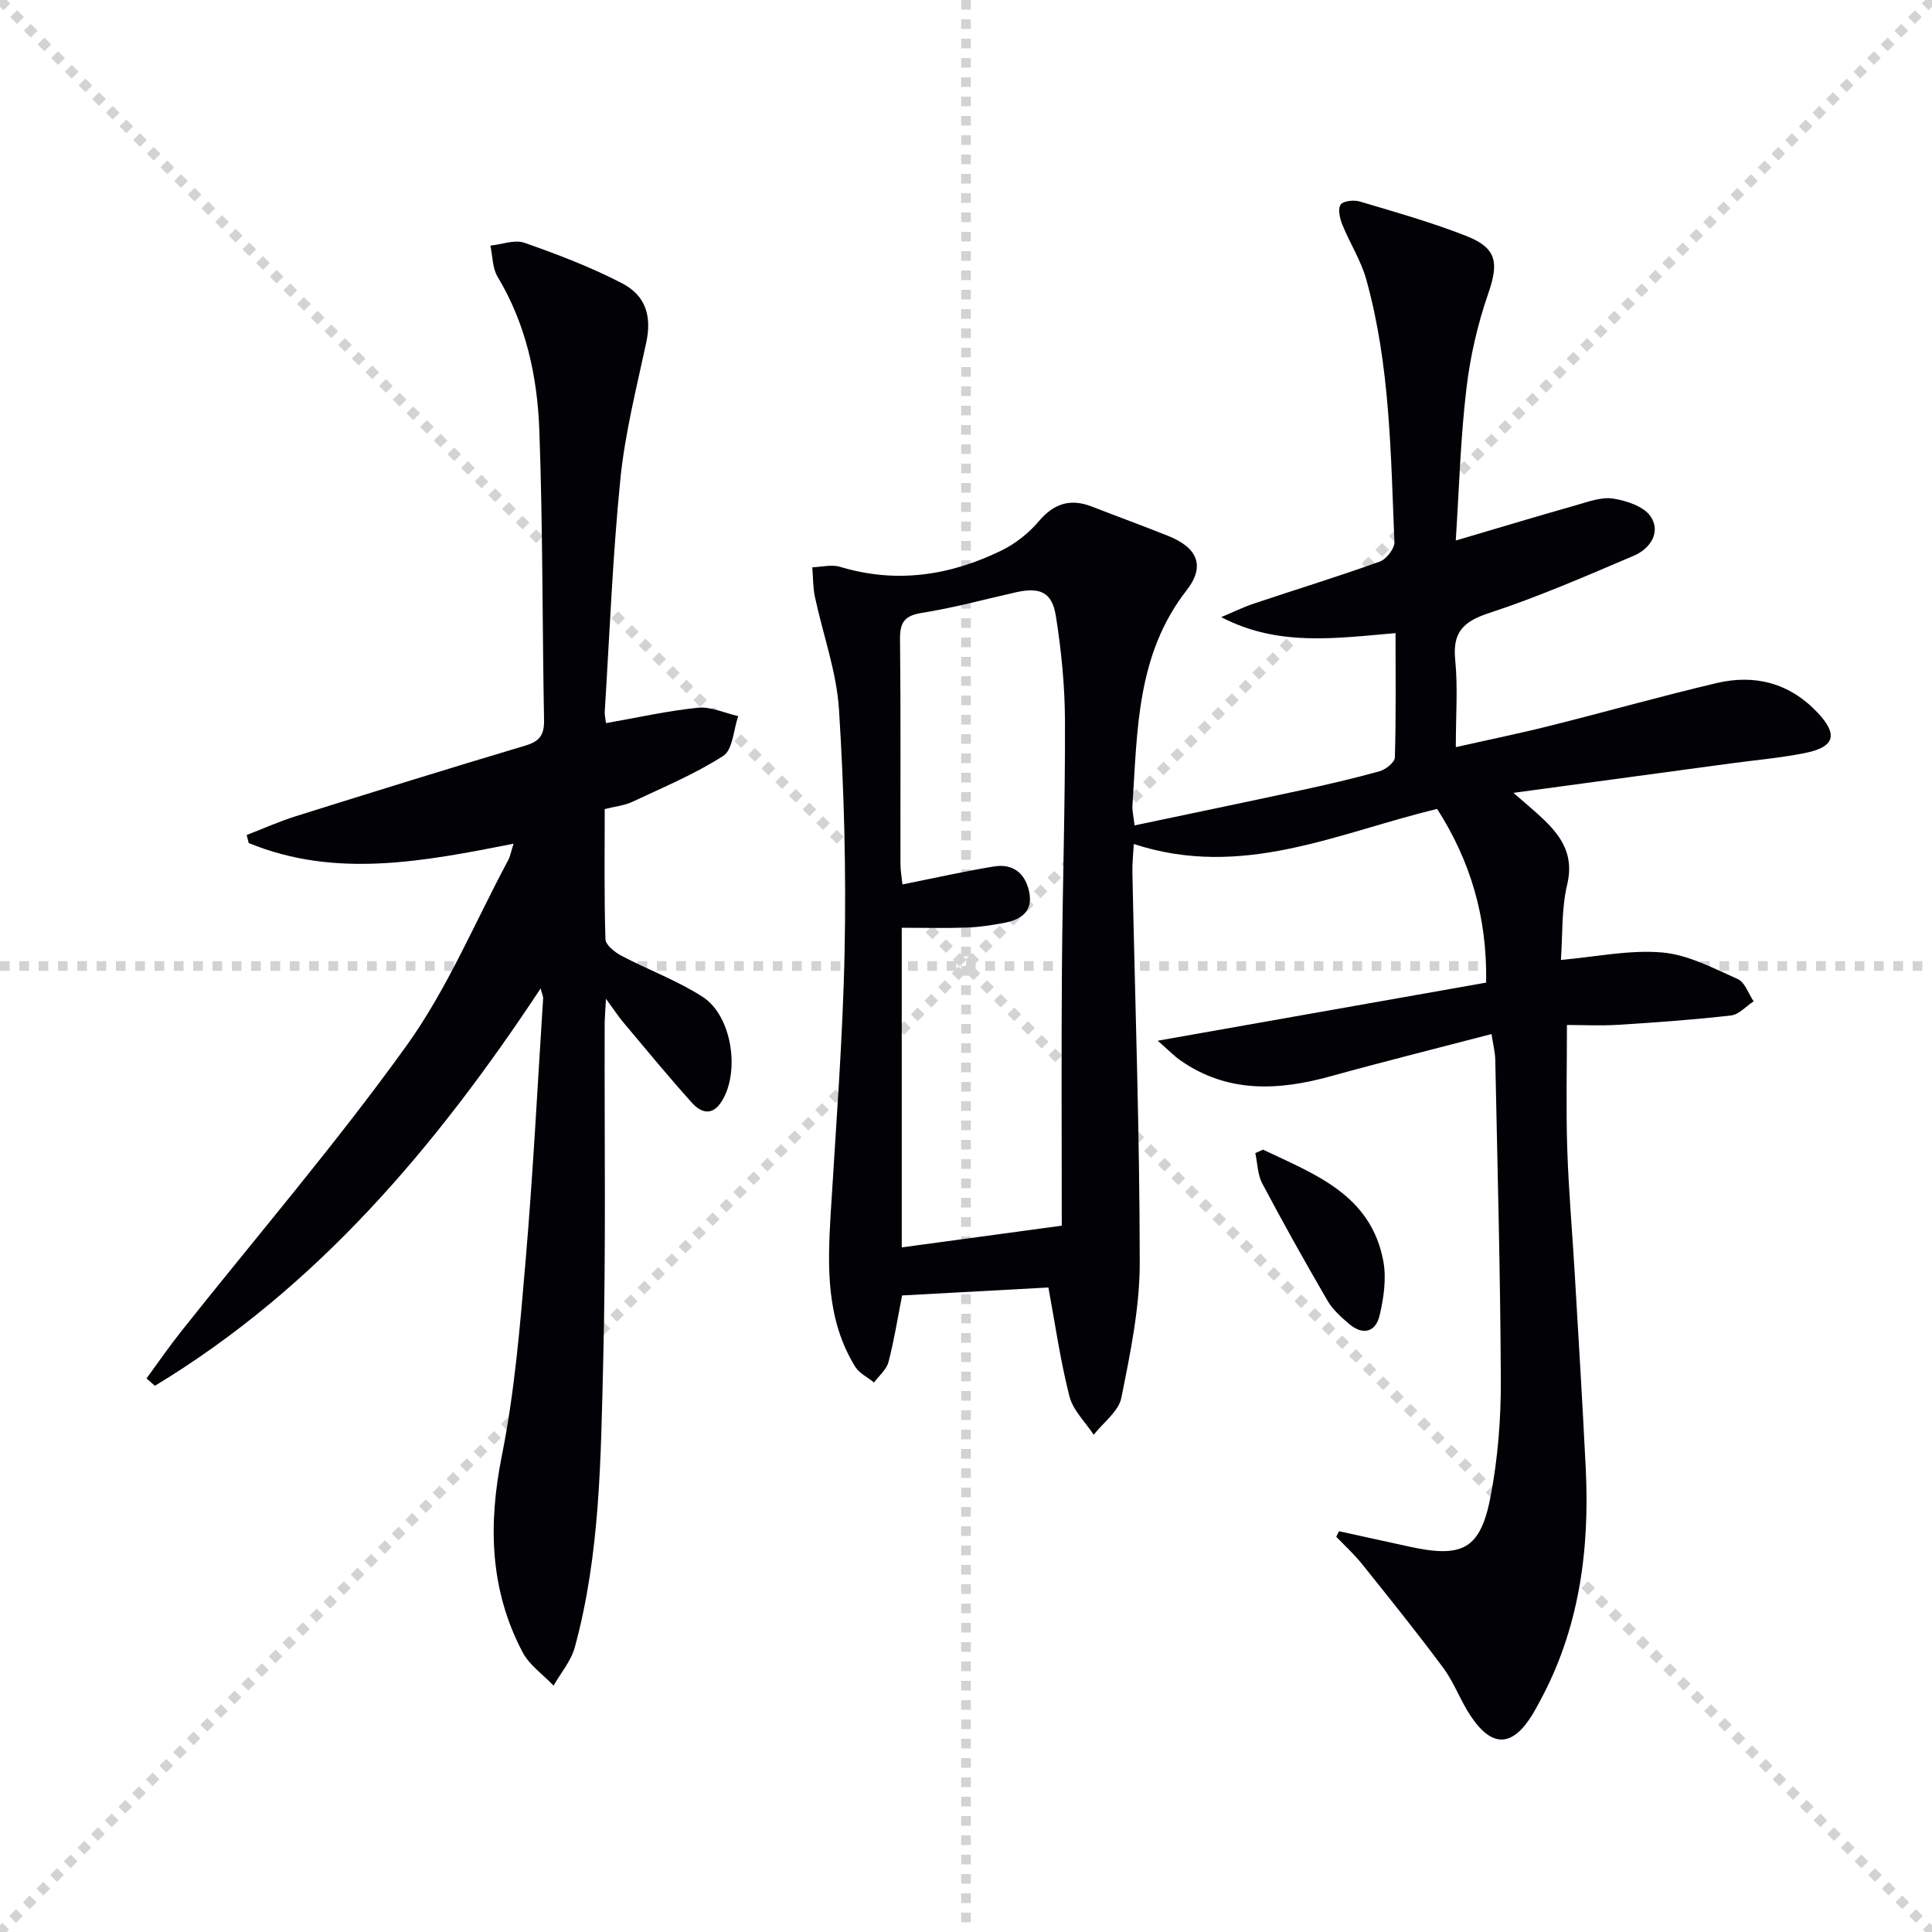
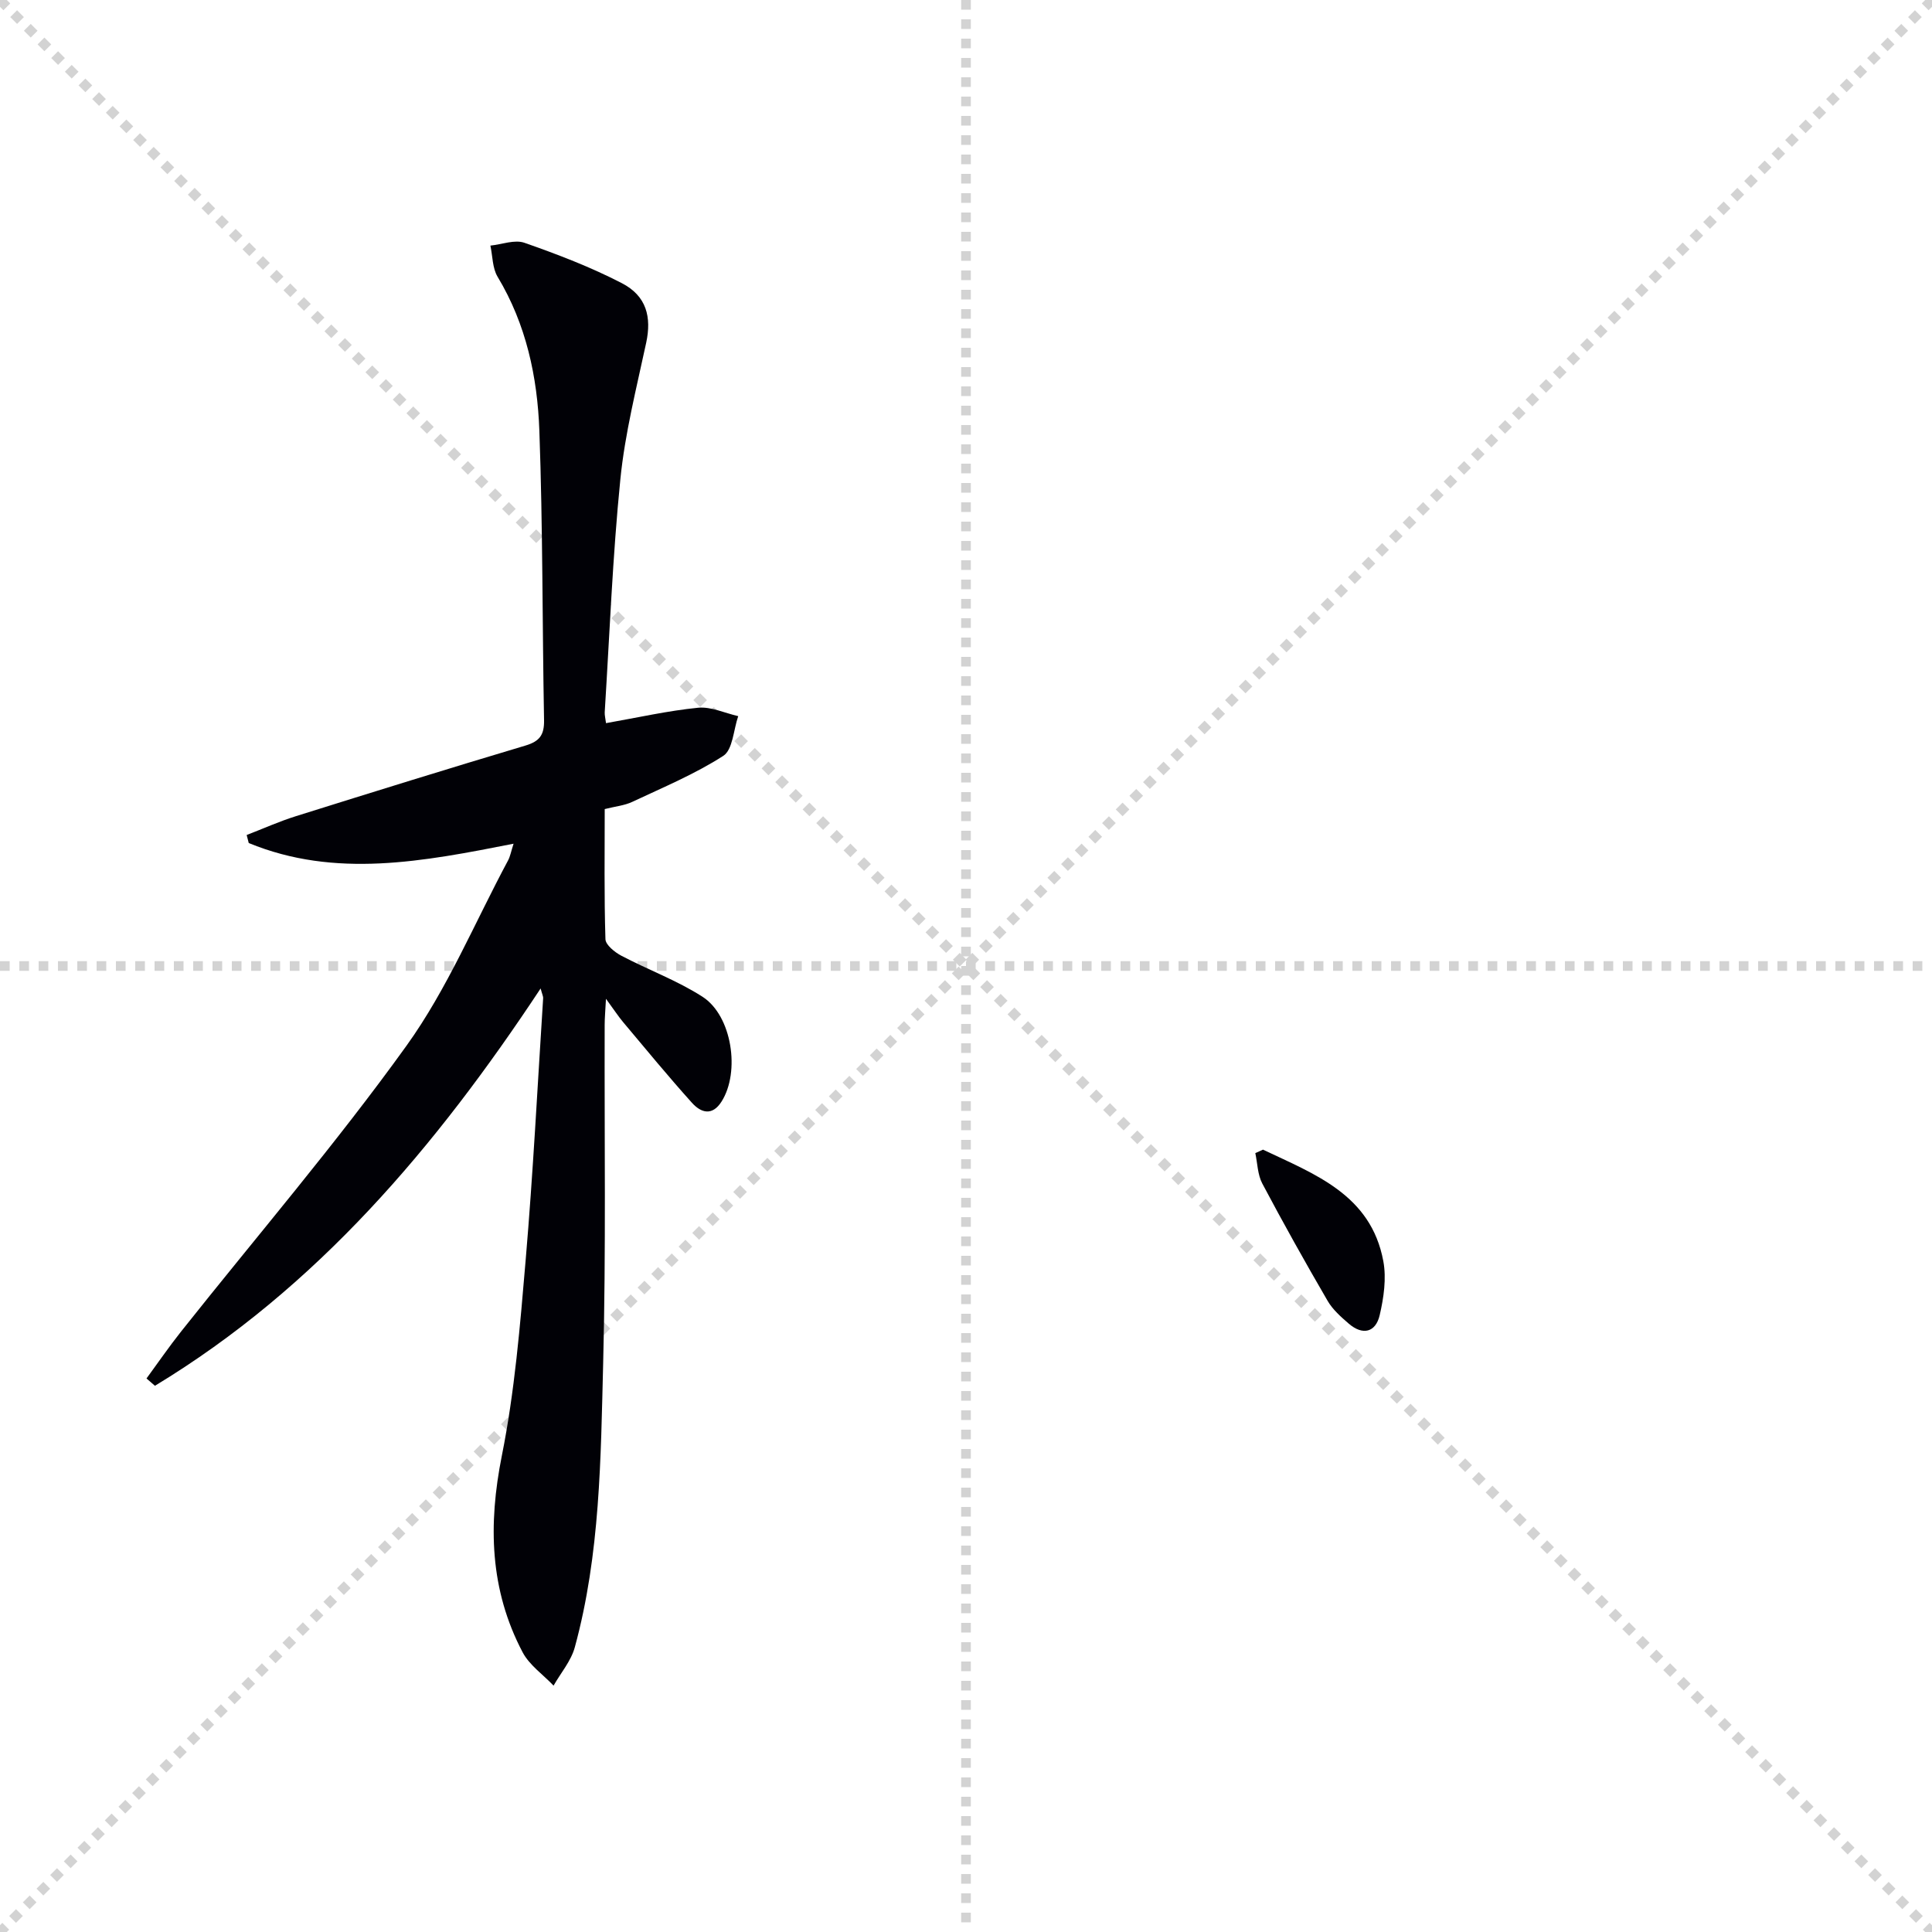
<svg xmlns="http://www.w3.org/2000/svg" enable-background="new 0 0 400 400" viewBox="0 0 400 400">
  <g stroke="lightgray" stroke-dasharray="1,1" stroke-width="1" transform="scale(2, 2)">
    <line x1="0" y1="0" x2="200" y2="200" />
    <line x1="200" y1="0" x2="0" y2="200" />
    <line x1="100" y1="0" x2="100" y2="200" />
    <line x1="0" y1="100" x2="200" y2="100" />
  </g>
  <g fill="#010106">
-     <path d="m301.4 111.91c8.71-2.57 16.75-5 24.84-7.29 2.54-.72 5.3-1.78 7.76-1.39 2.79.44 6.39 1.63 7.77 3.73 2.15 3.28-.15 6.66-3.49 8.09-9.92 4.23-19.85 8.55-30.08 11.91-5.38 1.77-7.49 4.05-6.91 9.74.56 5.59.12 11.28.12 17.99 6.82-1.54 13.07-2.81 19.25-4.36 11.59-2.9 23.09-6.15 34.71-8.9 7.99-1.89 15.17-.01 20.96 6.13 4.26 4.53 3.56 7.11-2.65 8.35-5.04 1.01-10.19 1.45-15.3 2.14-14.64 1.98-29.27 3.96-45.04 6.1 2.66 2.34 4.64 3.94 6.46 5.71 3.74 3.63 6.06 7.46 4.67 13.28-1.21 5.07-.93 10.51-1.3 15.6 7.26-.63 14.2-2.13 20.97-1.54 5.35.46 10.58 3.25 15.65 5.51 1.48.66 2.21 3.02 3.28 4.61-1.56 1.01-3.03 2.73-4.68 2.92-7.74.89-15.52 1.44-23.3 1.93-3.63.23-7.29.04-10.67.04 0 8.75-.21 17.16.06 25.55.27 8.47 1.02 16.92 1.52 25.39.8 13.62 1.64 27.23 2.31 40.86.83 16.88-1.32 33.2-9.55 48.31-.48.88-.94 1.77-1.46 2.62-4.16 6.79-8.37 6.98-12.8.35-2.12-3.17-3.42-6.91-5.68-9.96-5.42-7.32-11.14-14.41-16.83-21.52-1.62-2.02-3.55-3.78-5.34-5.65.2-.38.39-.76.59-1.13 4.86 1.06 9.71 2.13 14.57 3.19 11.09 2.42 14.74.51 16.84-10.58 1.47-7.79 2.11-15.85 2.08-23.79-.09-22.14-.7-44.28-1.15-66.42-.03-1.63-.46-3.25-.78-5.34-11.28 2.95-22.32 5.7-33.27 8.73-10.83 3-21.31 3.53-31.06-3.22-1.42-.99-2.64-2.27-4.77-4.13 23.29-4.12 45.46-8.05 67.99-12.03.24-13.67-3.31-25.27-10.14-35.96-20.58 4.93-40.28 14.65-62.81 7.26-.11 2.12-.33 3.98-.29 5.84.55 26.96 1.51 53.92 1.52 80.88 0 9.33-1.96 18.73-3.81 27.95-.57 2.82-3.74 5.11-5.72 7.64-1.73-2.63-4.28-5.05-5.02-7.94-1.88-7.35-2.94-14.9-4.36-22.55-10.13.55-20.2 1.1-30.29 1.65-.94 4.76-1.65 9.33-2.82 13.78-.41 1.57-1.96 2.84-2.99 4.24-1.33-1.08-3.07-1.91-3.91-3.28-5.99-9.75-5.73-20.55-5.08-31.44 1.1-18.25 2.54-36.5 2.9-54.76.33-16.63-.11-33.31-1.17-49.9-.5-7.82-3.32-15.47-4.97-23.23-.43-2-.38-4.11-.55-6.17 1.92-.06 4-.62 5.74-.1 11.64 3.53 22.74 1.83 33.4-3.36 2.9-1.41 5.66-3.6 7.74-6.05 3.16-3.73 6.56-4.79 11.03-3.05 5.26 2.05 10.56 3.98 15.8 6.08 6 2.4 7.72 6.18 3.8 11.22-10.4 13.33-10.2 29.06-11.23 44.59-.07 1.11.23 2.24.44 4.11 11.64-2.45 22.97-4.8 34.28-7.24 5.51-1.19 11.01-2.45 16.44-3.97 1.27-.35 3.14-1.84 3.17-2.85.26-8.45.14-16.9.14-25.75-12.38 1.05-24.3 2.85-36.09-3.31 2.28-.95 4.5-2.05 6.84-2.83 8.65-2.9 17.38-5.57 25.97-8.66 1.37-.49 3.1-2.7 3.05-4.04-.76-18.25-.88-36.61-5.83-54.39-1.1-3.95-3.43-7.54-4.97-11.38-.51-1.27-.95-3.22-.33-4.11.54-.78 2.74-1 3.96-.64 7.46 2.23 15 4.34 22.23 7.21 6.23 2.48 6.52 5.62 4.37 11.82-2.2 6.35-3.75 13.07-4.53 19.75-1.22 10.27-1.51 20.7-2.2 31.41zm-81.57 141.85c0-18.14-.1-35.59.03-53.04.12-17.13.69-34.27.63-51.4-.02-7.26-.74-14.58-1.88-21.76-.79-5.01-3.31-6.05-8.33-4.92-6.47 1.46-12.89 3.22-19.42 4.25-3.65.58-4.56 2.02-4.52 5.5.17 15.48.06 30.97.09 46.46 0 1.4.26 2.8.41 4.26 6.65-1.32 12.78-2.71 18.96-3.72 3.82-.62 6.39 1.29 7.25 5.12.91 4.08-1.51 5.85-5.01 6.53-2.59.5-5.23.91-7.86 1-4.42.16-8.85.04-13.48.04v66.18c10.82-1.47 21.26-2.89 33.13-4.5z" />
    <path d="m125.47 149.72c6.66-1.17 12.82-2.57 19.06-3.19 2.69-.26 5.53 1.11 8.31 1.74-.98 2.82-1.12 6.95-3.09 8.22-5.89 3.79-12.47 6.53-18.85 9.53-1.61.76-3.49.93-5.7 1.49 0 9.01-.13 17.98.15 26.94.04 1.19 1.93 2.7 3.29 3.42 5.56 2.93 11.56 5.12 16.81 8.5 6.13 3.95 7.82 15.57 3.95 21.68-1.97 3.12-4.32 2.3-6.15.26-4.88-5.43-9.53-11.08-14.23-16.68-1.02-1.22-1.89-2.56-3.56-4.84-.14 2.62-.27 4.02-.27 5.42-.07 23.33.28 46.66-.31 69.97-.5 19.73-.61 39.59-5.87 58.86-.77 2.84-2.9 5.31-4.4 7.95-2.17-2.29-5-4.23-6.41-6.91-6.81-12.93-7.15-26.42-4.3-40.69 2.66-13.29 3.78-26.93 4.93-40.48 1.54-18.04 2.46-36.14 3.62-54.21.03-.44-.22-.89-.52-2.05-21.69 32.82-46.35 61.98-79.85 82.26-.58-.5-1.17-1-1.75-1.51 2.38-3.25 4.66-6.57 7.16-9.72 15.62-19.68 32.01-38.79 46.66-59.16 8.46-11.76 14.14-25.51 21.04-38.38.45-.84.61-1.83 1.14-3.46-18.65 3.67-36.88 7.25-54.83-.14-.14-.55-.29-1.11-.43-1.66 3.4-1.31 6.74-2.82 10.2-3.9 15.81-4.96 31.64-9.88 47.52-14.62 2.95-.88 3.9-2.22 3.85-5.24-.37-19.97-.25-39.96-.97-59.92-.4-11.15-2.72-22.05-8.65-31.9-1.08-1.8-1.02-4.28-1.49-6.45 2.37-.24 5.03-1.3 7.06-.58 6.86 2.4 13.71 5.02 20.16 8.36 5.13 2.65 6.17 7.04 5.04 12.32-2.01 9.38-4.4 18.76-5.35 28.26-1.61 16.03-2.23 32.17-3.24 48.26-.03.63.15 1.29.27 2.25z" />
    <path d="m261.49 238.02c10.69 5.09 22.34 9.3 24.91 23.08.67 3.58.09 7.58-.75 11.19-.83 3.57-3.51 4.25-6.4 1.76-1.62-1.4-3.33-2.91-4.38-4.72-4.66-8.01-9.19-16.11-13.53-24.3-.97-1.84-.99-4.18-1.44-6.29.53-.23 1.06-.47 1.59-.72z" />
  </g>
</svg>